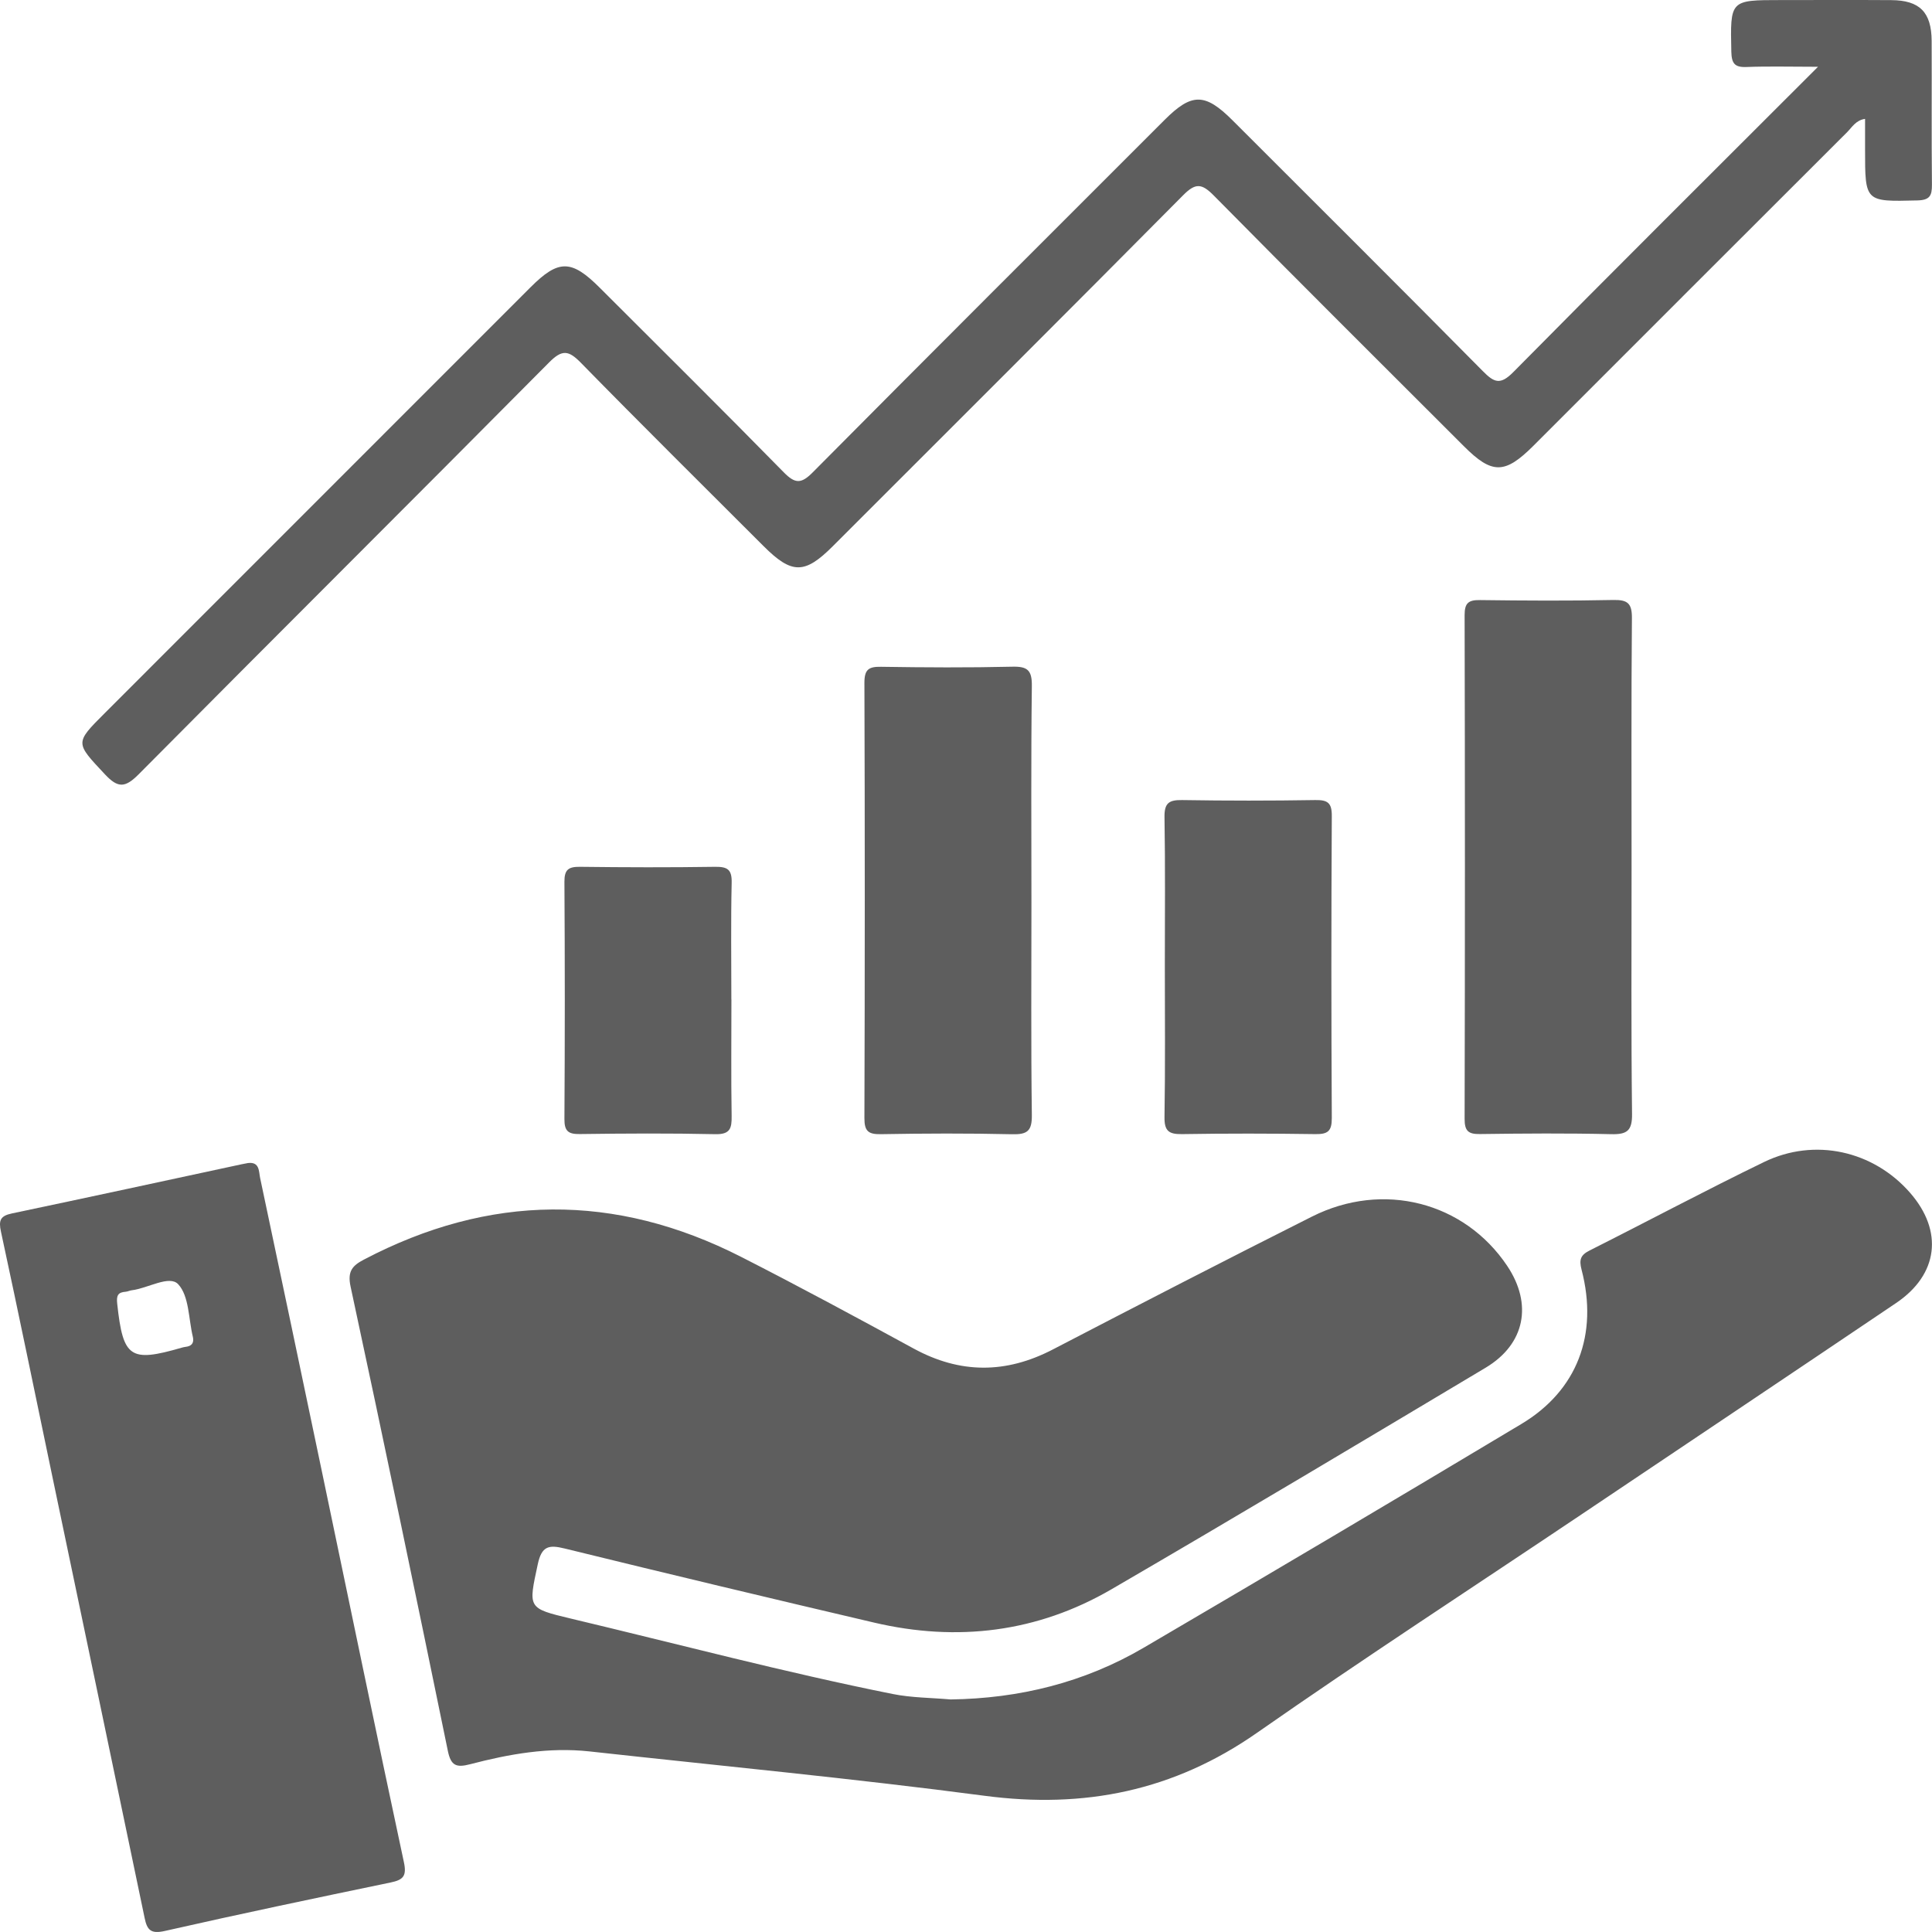
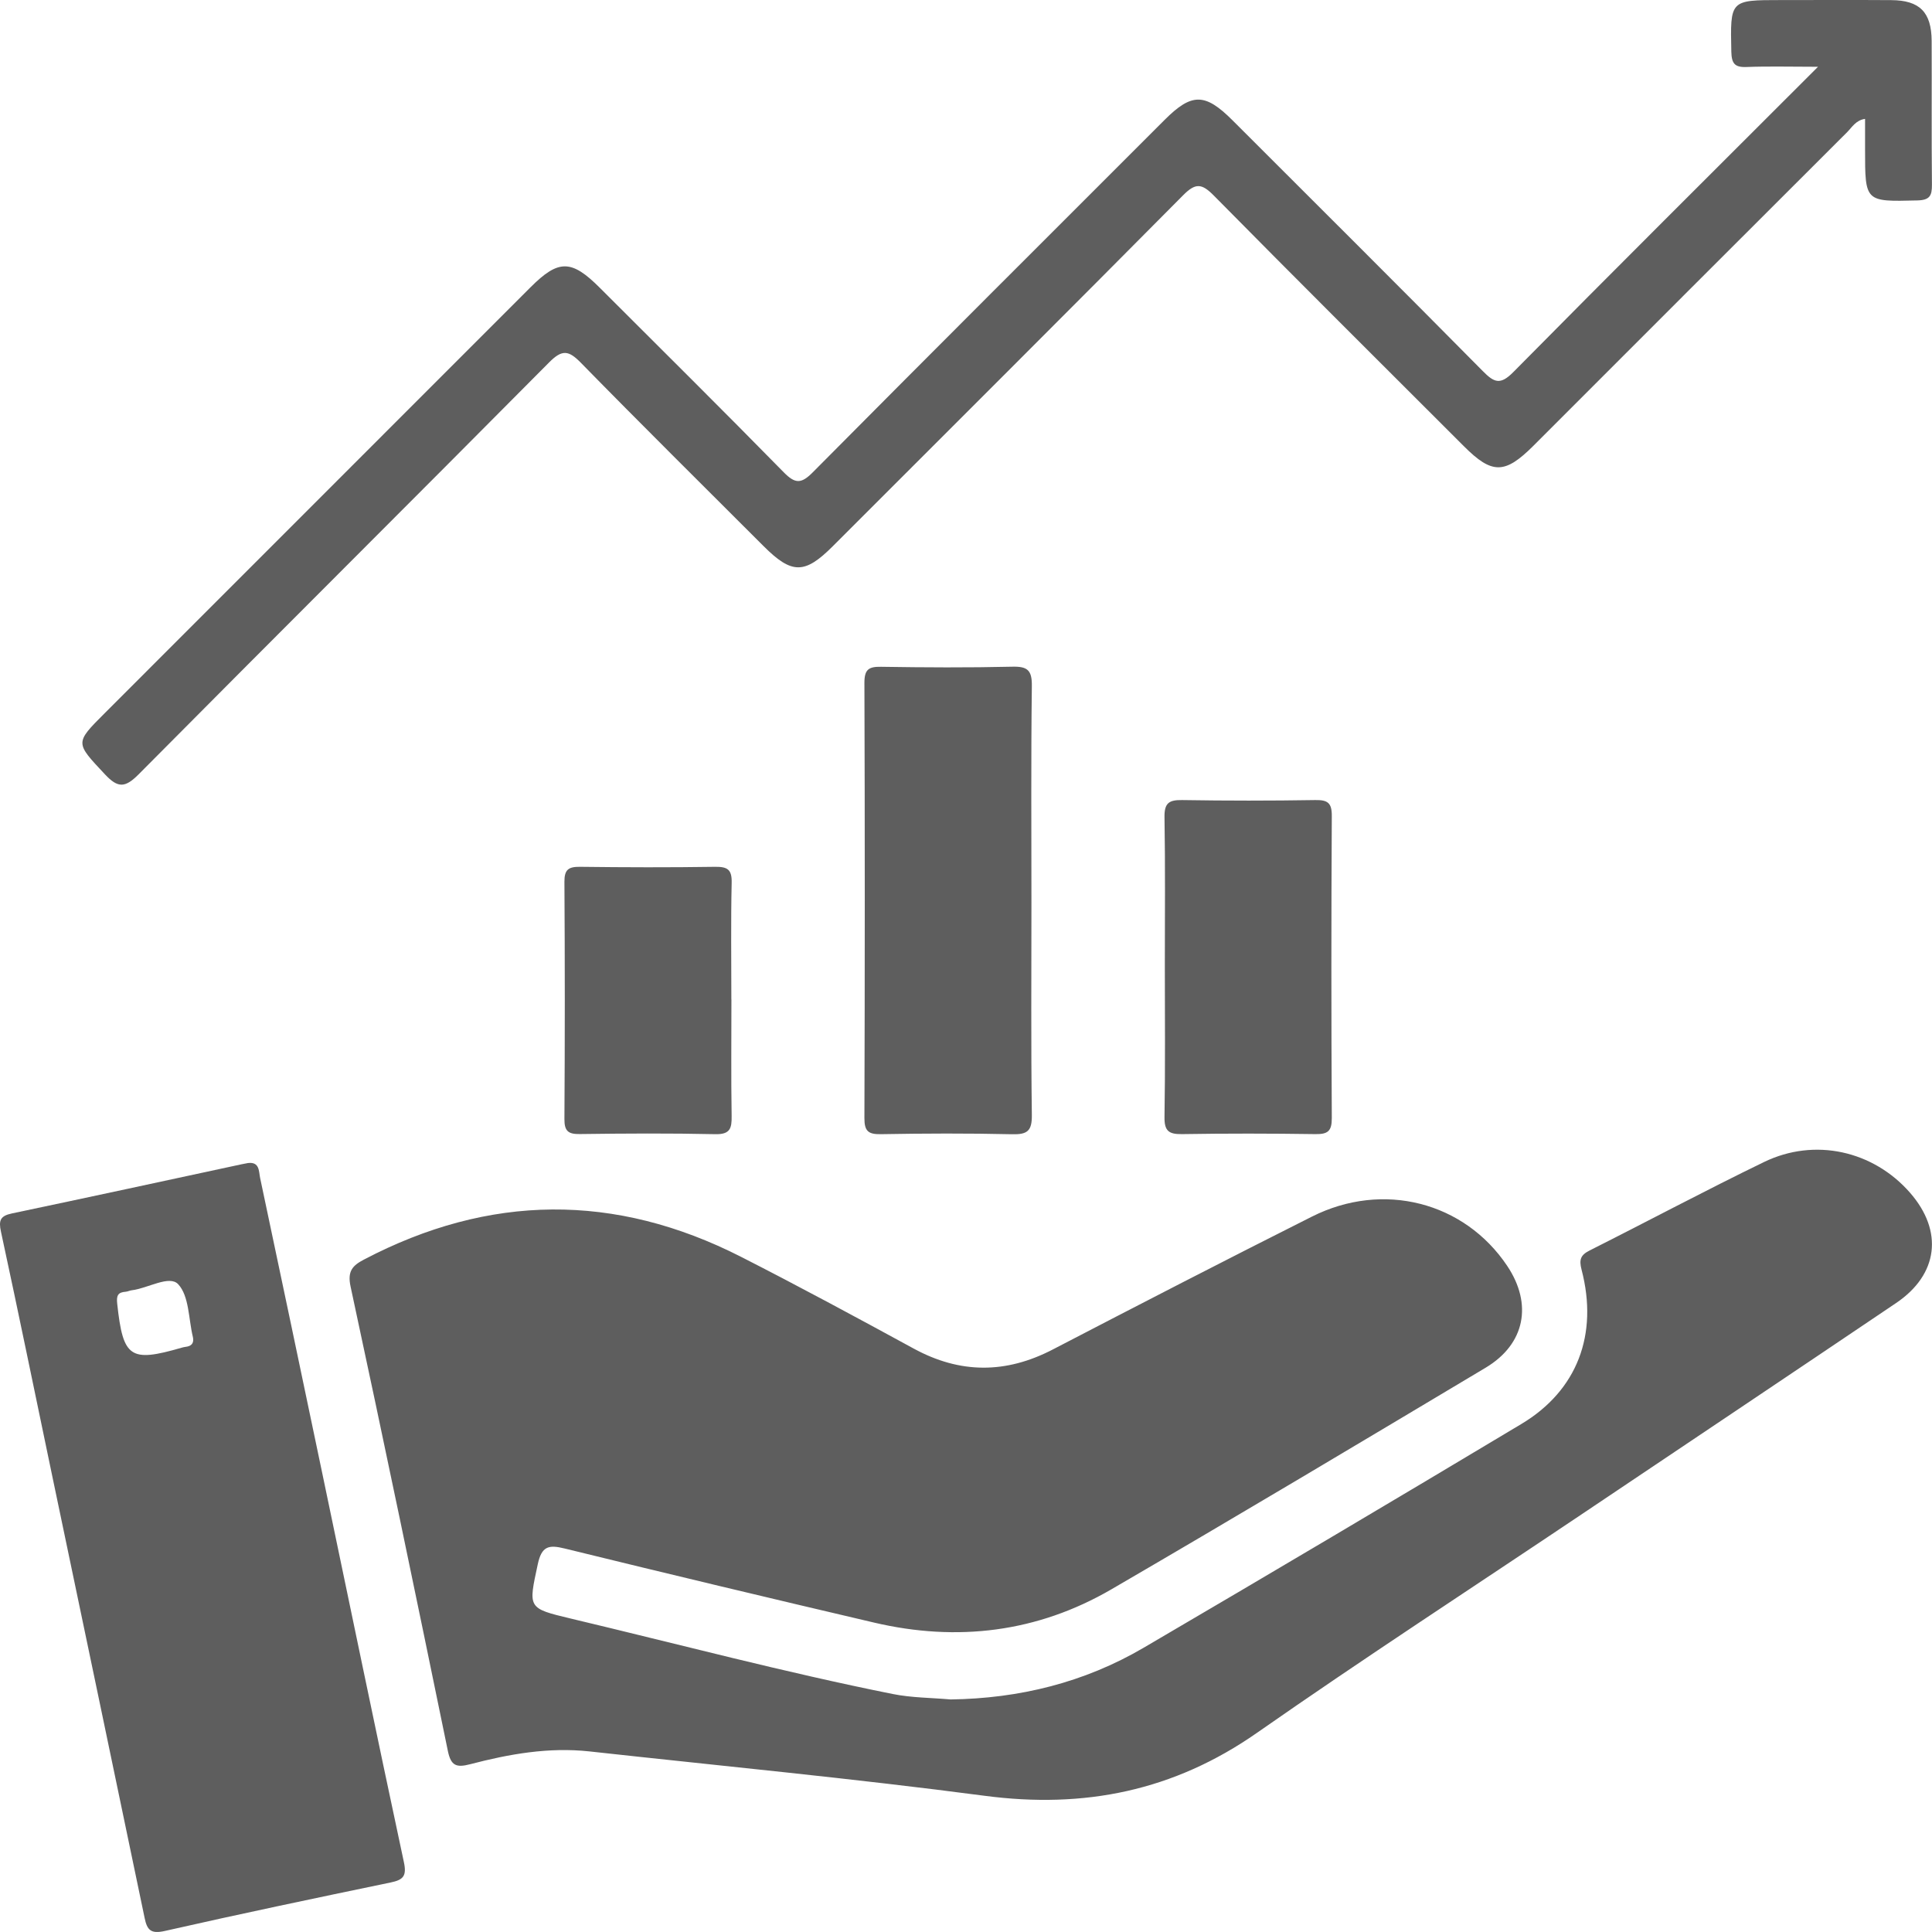
<svg xmlns="http://www.w3.org/2000/svg" width="62" height="62" viewBox="0 0 62 62" fill="none">
  <g clip-path="url(#clip0_972_2250)">
    <path d="M30.504 54.537C32.714 54.507 34.796 53.994 36.699 52.879C40.752 50.506 44.794 48.111 48.823 45.697C50.617 44.623 51.298 42.823 50.754 40.745C50.67 40.421 50.722 40.275 51.015 40.128C52.884 39.188 54.73 38.202 56.611 37.29C58.239 36.501 60.117 36.929 61.294 38.275C62.371 39.506 62.205 40.9 60.849 41.815C57.471 44.094 54.085 46.361 50.701 48.633C47.244 50.954 43.751 53.225 40.338 55.608C37.669 57.472 34.799 58.051 31.599 57.629C27.383 57.073 23.148 56.671 18.919 56.205C17.613 56.062 16.341 56.288 15.088 56.616C14.652 56.728 14.472 56.676 14.372 56.188C13.352 51.219 12.319 46.251 11.251 41.29C11.143 40.793 11.311 40.614 11.68 40.421C15.7 38.311 19.737 38.275 23.779 40.332C25.642 41.281 27.485 42.276 29.321 43.277C30.813 44.09 32.28 44.088 33.784 43.307C36.548 41.871 39.318 40.441 42.102 39.042C44.385 37.894 46.992 38.572 48.366 40.621C49.191 41.851 48.941 43.134 47.678 43.89C43.683 46.276 39.689 48.663 35.668 51.002C33.293 52.384 30.722 52.697 28.051 52.071C24.737 51.295 21.426 50.504 18.12 49.693C17.608 49.567 17.383 49.616 17.258 50.197C16.956 51.608 16.92 51.608 18.315 51.941C21.756 52.759 25.176 53.667 28.646 54.362C29.253 54.484 29.884 54.482 30.506 54.537H30.504Z" fill="#5E5E5E" />
    <path d="M7.957 37.323C8.338 37.278 8.302 37.592 8.349 37.809C9.013 40.943 9.673 44.078 10.328 47.212C11.204 51.392 12.065 55.575 12.96 59.752C13.057 60.2 12.946 60.327 12.535 60.411C10.118 60.913 7.702 61.419 5.293 61.966C4.838 62.07 4.72 61.936 4.64 61.544C3.657 56.818 2.665 52.094 1.677 47.369C1.131 44.757 0.596 42.141 0.032 39.531C-0.049 39.163 0.008 39.019 0.384 38.94C2.844 38.423 5.299 37.891 7.756 37.362C7.822 37.348 7.886 37.337 7.957 37.323ZM6.189 42.902C6.049 42.323 6.072 41.594 5.719 41.213C5.438 40.909 4.747 41.343 4.23 41.406C4.164 41.413 4.102 41.447 4.037 41.453C3.78 41.47 3.732 41.579 3.762 41.844C3.95 43.57 4.173 43.729 5.826 43.25C5.869 43.238 5.912 43.227 5.956 43.222C6.149 43.2 6.232 43.102 6.19 42.904L6.189 42.902Z" fill="#5E5E5E" />
    <path d="M58.34 2.143C57.456 2.143 56.75 2.123 56.048 2.15C55.664 2.166 55.569 2.032 55.56 1.658C55.525 2.09176e-05 55.512 0.002 57.147 0.002C58.328 0.002 59.509 -0.004 60.692 0.004C61.605 0.009 61.983 0.391 61.989 1.312C61.996 2.85 61.982 4.389 61.998 5.926C62.001 6.285 61.925 6.423 61.526 6.432C59.85 6.473 59.852 6.487 59.852 4.795C59.852 4.484 59.852 4.171 59.852 3.815C59.559 3.856 59.434 4.082 59.279 4.239C55.918 7.593 52.562 10.951 49.205 14.309C48.292 15.22 47.881 15.224 46.981 14.323C44.301 11.645 41.614 8.973 38.951 6.274C38.565 5.883 38.365 5.865 37.969 6.265C34.234 10.033 30.475 13.778 26.725 17.529C25.821 18.433 25.41 18.432 24.5 17.522C22.546 15.567 20.581 13.624 18.647 11.648C18.249 11.241 18.043 11.203 17.616 11.636C13.237 16.051 8.826 20.437 4.447 24.851C4.016 25.283 3.787 25.297 3.369 24.851C2.417 23.832 2.392 23.854 3.36 22.887C7.915 18.332 12.471 13.775 17.025 9.219C17.924 8.321 18.335 8.322 19.249 9.236C21.22 11.205 23.2 13.167 25.151 15.156C25.517 15.53 25.714 15.531 26.084 15.156C29.836 11.375 33.607 7.613 37.375 3.846C38.244 2.977 38.671 2.979 39.552 3.86C42.232 6.539 44.919 9.212 47.583 11.907C47.951 12.281 48.147 12.363 48.566 11.939C51.76 8.705 54.985 5.499 58.346 2.139L58.34 2.143Z" fill="#5E5E5E" />
-     <path d="M52.359 27.86C52.359 30.489 52.343 33.118 52.374 35.746C52.381 36.288 52.215 36.409 51.704 36.397C50.301 36.363 48.897 36.374 47.494 36.393C47.121 36.399 47.001 36.295 47.001 35.911C47.014 30.519 47.014 25.128 47.001 19.736C47.001 19.345 47.13 19.252 47.498 19.257C48.923 19.275 50.349 19.284 51.773 19.254C52.236 19.245 52.374 19.364 52.37 19.84C52.347 22.513 52.359 25.187 52.359 27.86Z" fill="#5E5E5E" />
    <path d="M33.1 28.965C33.1 31.238 33.083 33.509 33.113 35.782C33.12 36.299 32.965 36.411 32.477 36.399C31.074 36.367 29.67 36.372 28.267 36.397C27.863 36.404 27.738 36.299 27.74 35.879C27.755 31.223 27.756 26.566 27.74 21.911C27.74 21.486 27.874 21.391 28.273 21.398C29.675 21.42 31.08 21.428 32.482 21.395C32.975 21.382 33.12 21.507 33.113 22.017C33.084 24.332 33.1 26.65 33.1 28.966V28.965Z" fill="#5E5E5E" />
    <path d="M37.381 30.968C37.381 29.386 37.397 27.805 37.37 26.223C37.363 25.773 37.511 25.668 37.935 25.675C39.359 25.698 40.785 25.698 42.211 25.675C42.612 25.668 42.743 25.769 42.739 26.191C42.721 29.42 42.721 32.65 42.739 35.88C42.741 36.306 42.607 36.401 42.209 36.395C40.785 36.374 39.359 36.372 37.933 36.395C37.506 36.402 37.363 36.293 37.37 35.845C37.397 34.218 37.381 32.592 37.381 30.968Z" fill="#5E5E5E" />
    <path d="M23.472 32.074C23.472 33.321 23.459 34.569 23.479 35.814C23.486 36.213 23.429 36.409 22.95 36.397C21.503 36.365 20.055 36.374 18.608 36.393C18.237 36.399 18.111 36.3 18.113 35.913C18.129 33.373 18.129 30.836 18.113 28.296C18.111 27.905 18.244 27.814 18.61 27.817C20.057 27.835 21.504 27.839 22.952 27.817C23.354 27.812 23.491 27.91 23.48 28.334C23.452 29.579 23.47 30.828 23.47 32.074H23.472Z" fill="#5E5E5E" />
  </g>
  <defs>
    <clipPath id="clip0_972_2250">
      <rect width="62" height="62" fill="white" />
    </clipPath>
  </defs>
</svg>